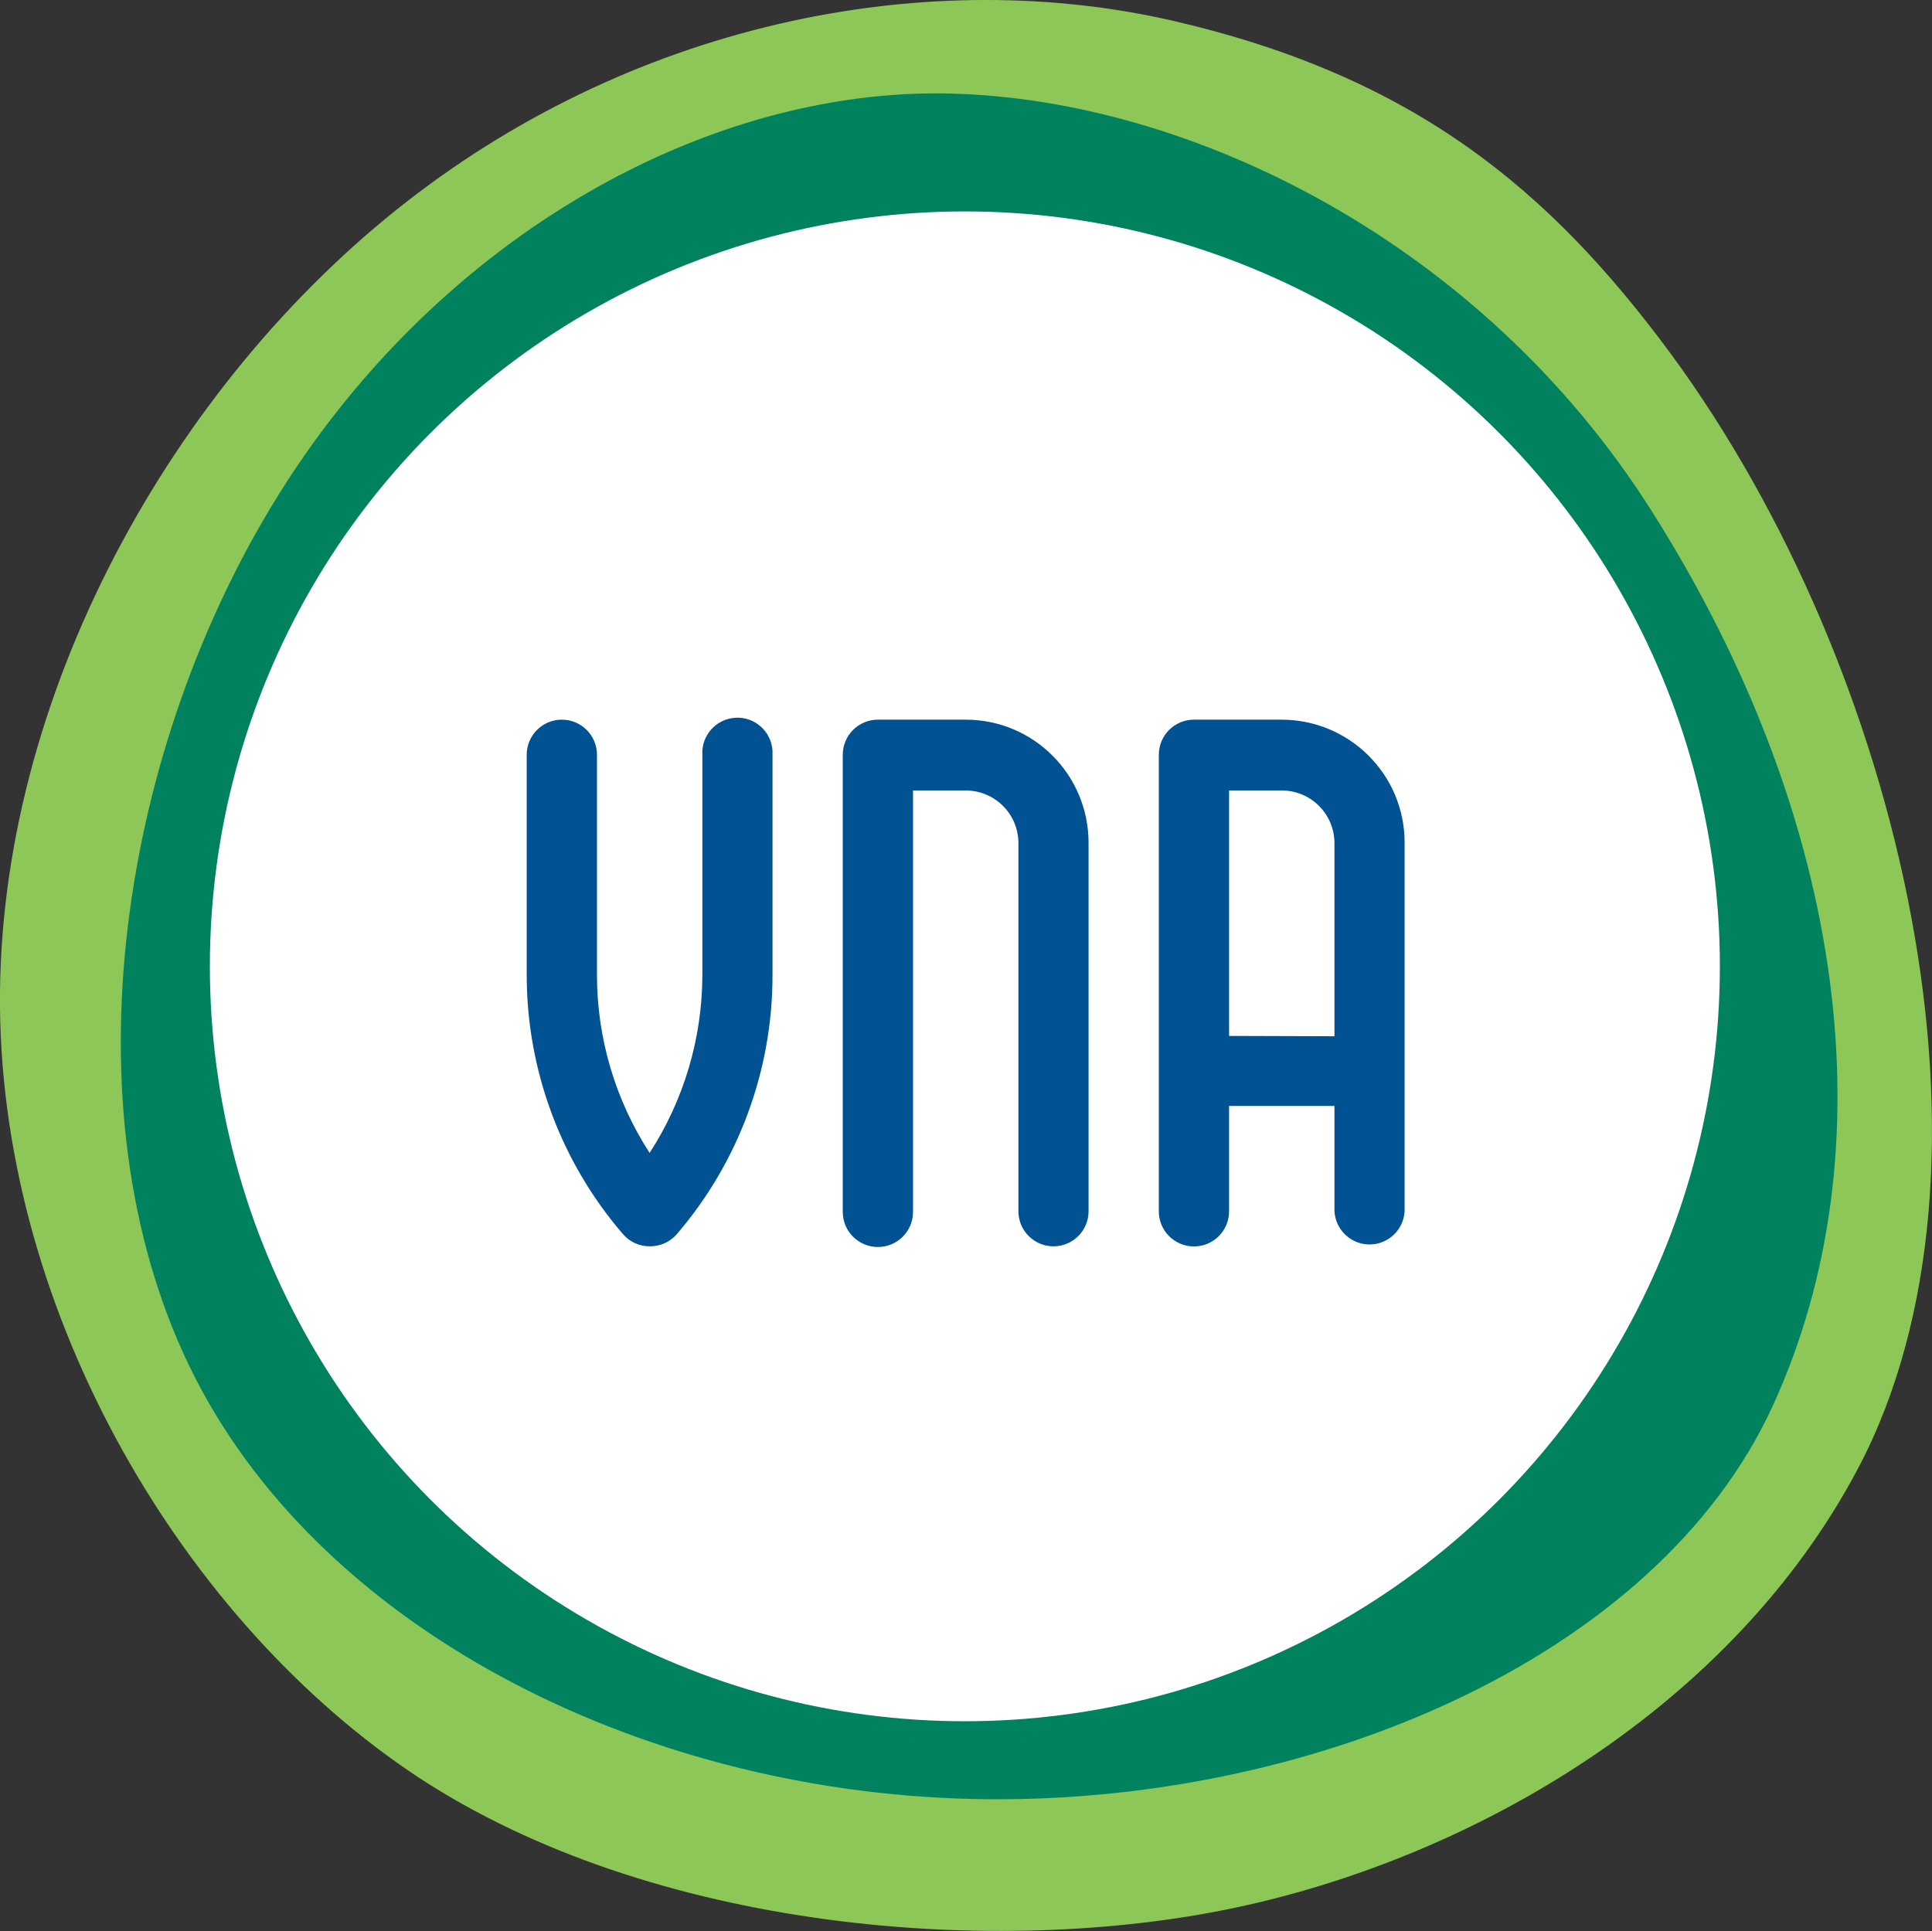
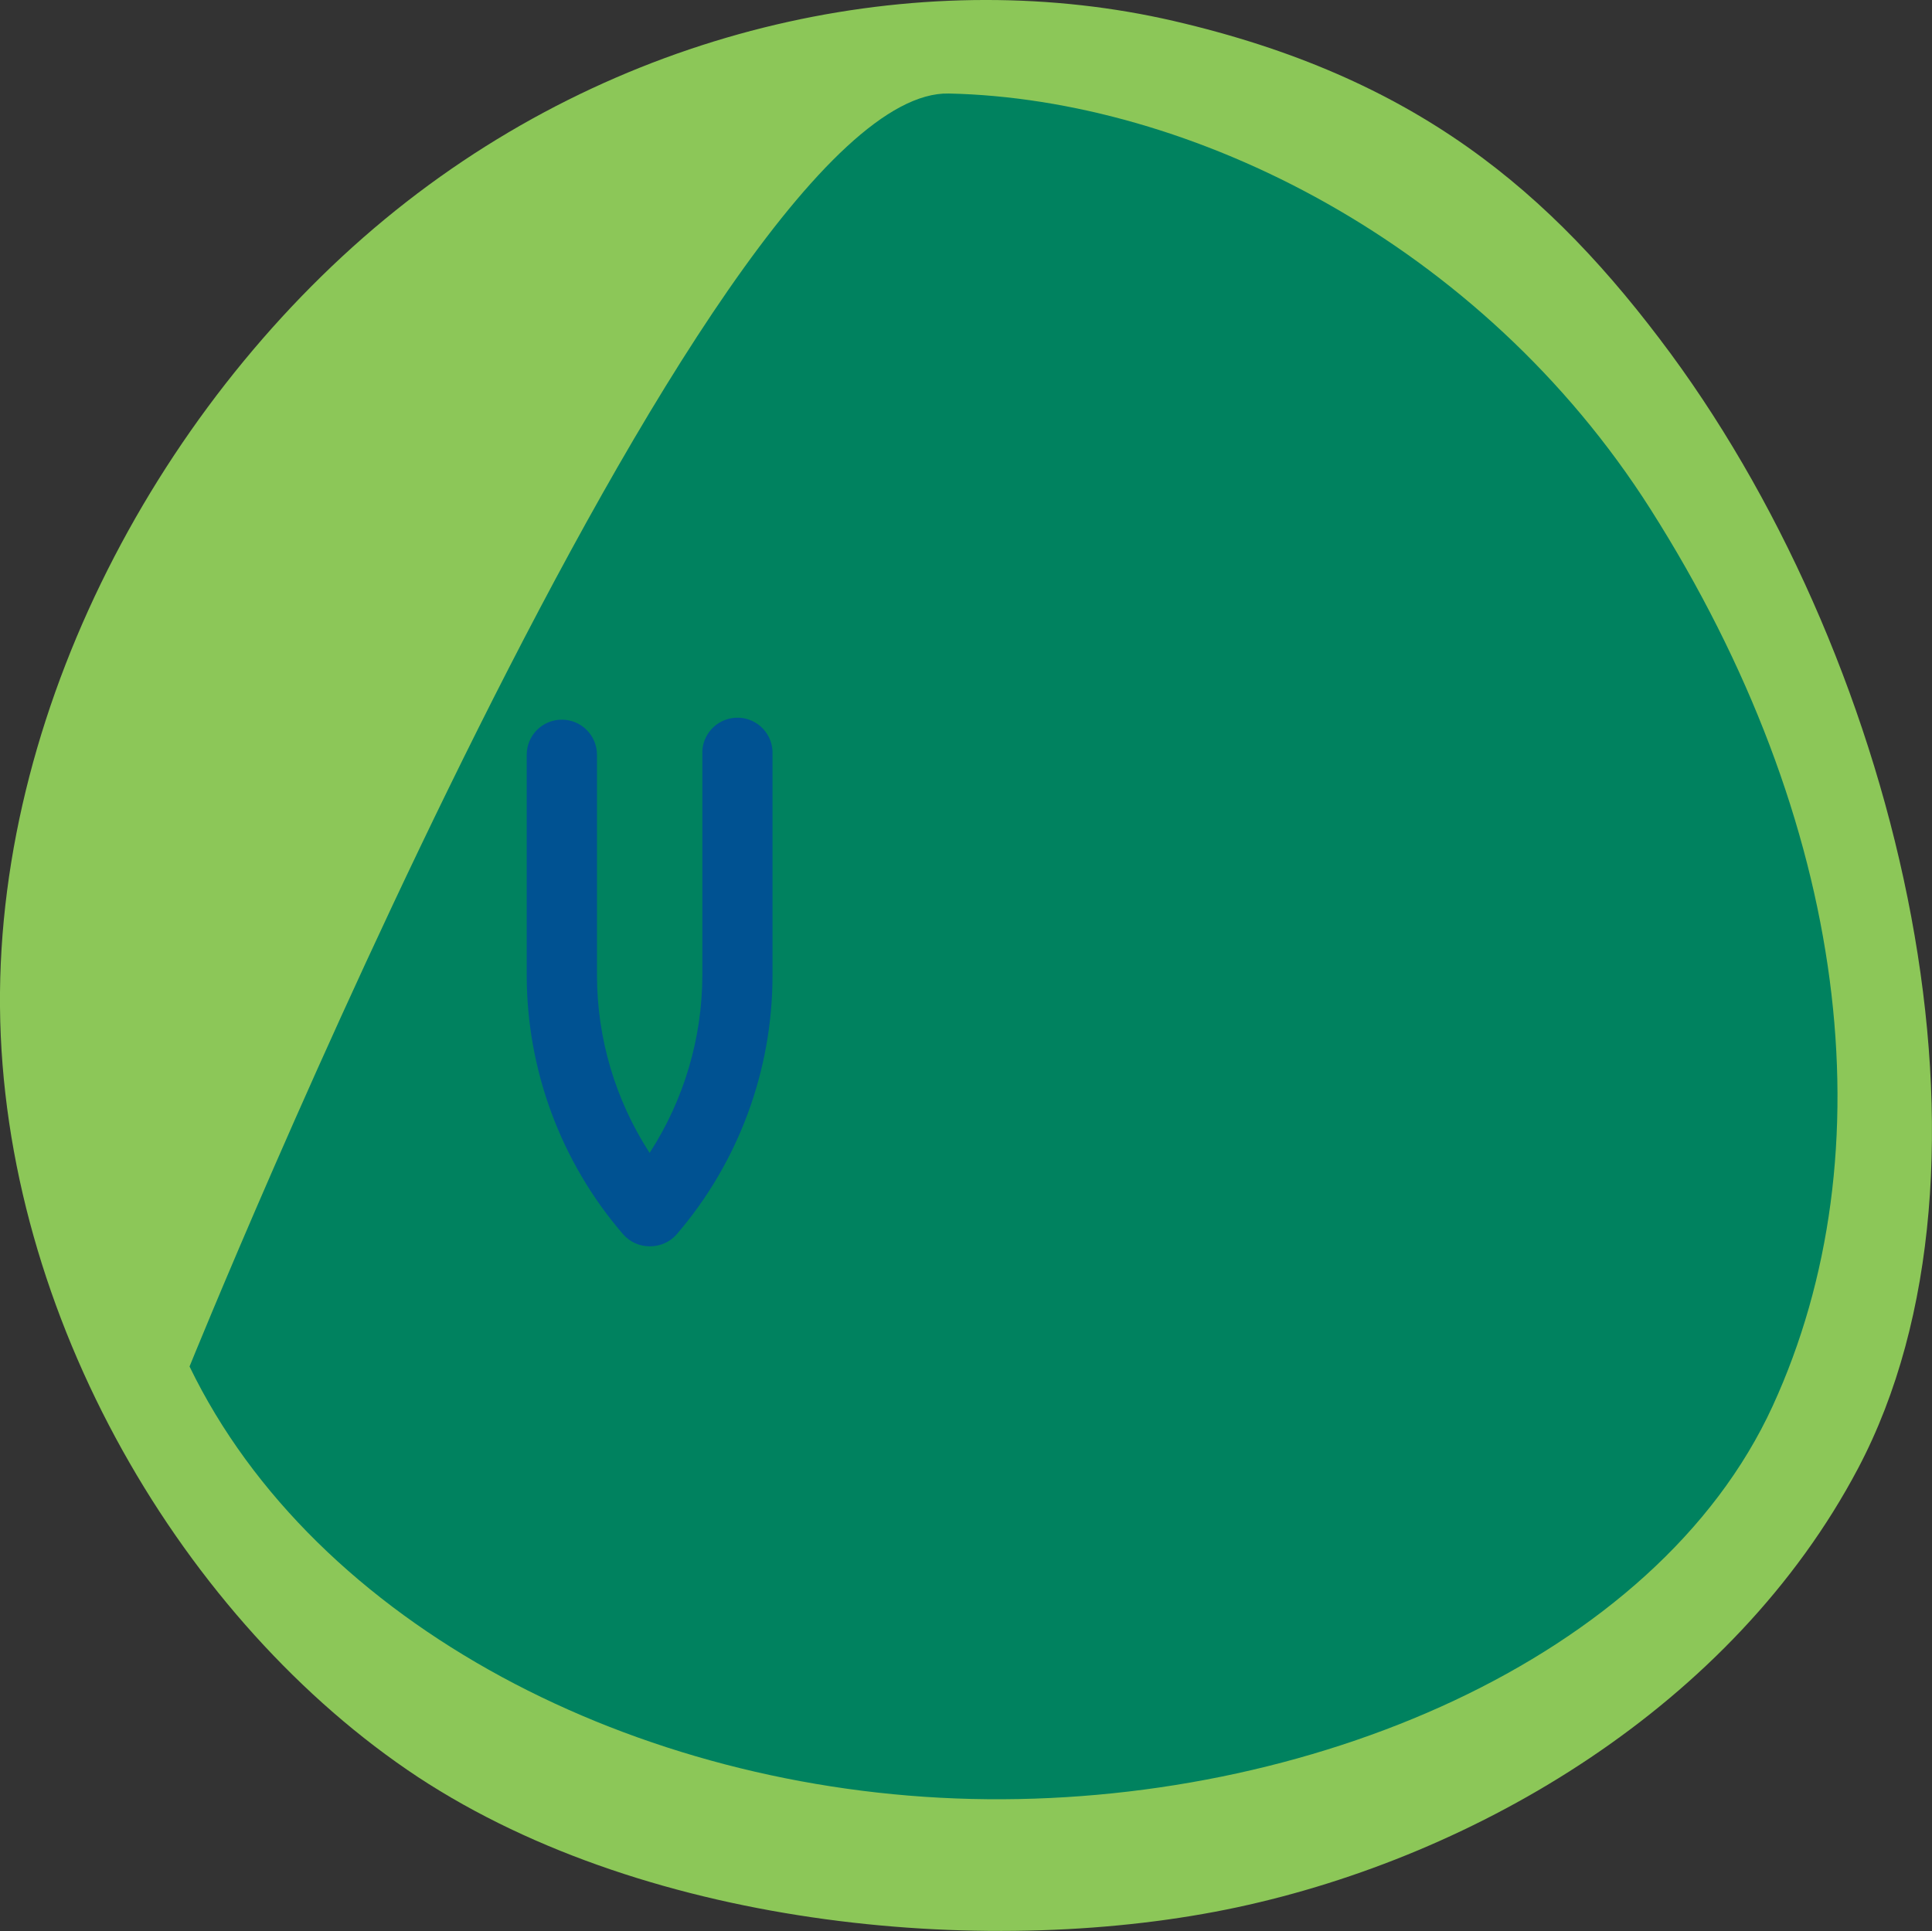
<svg xmlns="http://www.w3.org/2000/svg" id="Laag_1" data-name="Laag 1" viewBox="0 0 171.04 170.97">
  <rect x="0" y="0" width="171.04" height="170.97" fill="#333333" stroke="none" />
  <defs>
    <style>
      .cls-1 {
        fill: #fff;
      }

      .cls-2 {
        fill: #8cc758;
      }

      .cls-3 {
        fill: #005292;
      }

      .cls-4 {
        fill: #00825f;
      }
    </style>
  </defs>
  <g id="e6850e7f-88f4-4e0d-9470-9714d4b97be5">
    <g id="e22d8b35-3569-47d9-b458-97796043b10a">
      <path class="cls-2" d="M37,157.34C16.32,143.67.24,116.56,0,89.16S15.21,34.05,36,17.86C56.79,1.67,82.61-3.08,103.92,1.86c21.31,4.94,33.28,14.94,44,29.47,20.57,28,30.66,72,16.57,98.69-11.1,21-33.72,34.3-54.95,38.85s-51.78,2.12-72.54-11.53Z" />
-       <path class="cls-4" d="M16.78,120.99c-11.13-23-6.15-54.92,8.09-77.52S62.58,7.81,84,8.28c21.42.47,47.11,13.2,62.11,36.79,17.6,27.7,21.12,57,10.82,79.43-10.3,22.43-41.22,35.49-70.93,34.78s-58.12-15.35-69.22-38.29Z" />
-       <circle class="cls-1" cx="85.42" cy="85.56" r="66.84" />
+       <path class="cls-4" d="M16.78,120.99S62.58,7.81,84,8.28c21.42.47,47.11,13.2,62.11,36.79,17.6,27.7,21.12,57,10.82,79.43-10.3,22.43-41.22,35.49-70.93,34.78s-58.12-15.35-69.22-38.29Z" />
      <g id="a60e81a6-f1cb-472c-b0c0-3e99277a5eed">
        <path class="cls-3" d="M57.51,110.35c-.9,0-1.76-.39-2.35-1.07-5.51-6.39-8.54-14.56-8.53-23v-19.45c0-1.72,1.39-3.11,3.11-3.11s3.11,1.39,3.11,3.11v19.5c0,5.59,1.62,11.06,4.66,15.75,3.04-4.69,4.66-10.16,4.67-15.75v-19.5c-.1-1.71,1.21-3.18,2.93-3.28,1.71-.1,3.18,1.21,3.28,2.93v19.85c.01,8.44-3.01,16.61-8.52,23-.6.66-1.46,1.03-2.36,1.02Z" />
-         <path class="cls-3" d="M93.27,110.35c-1.71,0-3.1-1.38-3.11-3.09h0v-32.66c-.03-2.56-2.11-4.61-4.67-4.61h-4.66v37.31c0,1.72-1.39,3.11-3.11,3.11s-3.11-1.39-3.11-3.11v-40.47c0-1.72,1.39-3.11,3.11-3.11h7.77c6.01,0,10.87,4.87,10.88,10.88v32.65c0,1.71-1.39,3.1-3.1,3.1h0Z" />
-         <path class="cls-3" d="M113.47,63.72h-7.77c-1.72,0-3.11,1.39-3.11,3.11v40.42c0,1.72,1.39,3.11,3.11,3.11s3.11-1.39,3.11-3.11v-9.33h9.33v9.33c.1,1.71,1.57,3.03,3.28,2.93,1.58-.09,2.84-1.35,2.93-2.93v-32.65c0-6.01-4.87-10.87-10.88-10.88ZM108.81,91.72v-21.73h4.66c2.58,0,4.66,2.08,4.67,4.66v17.1s-9.33-.03-9.33-.03Z" />
      </g>
    </g>
  </g>
</svg>